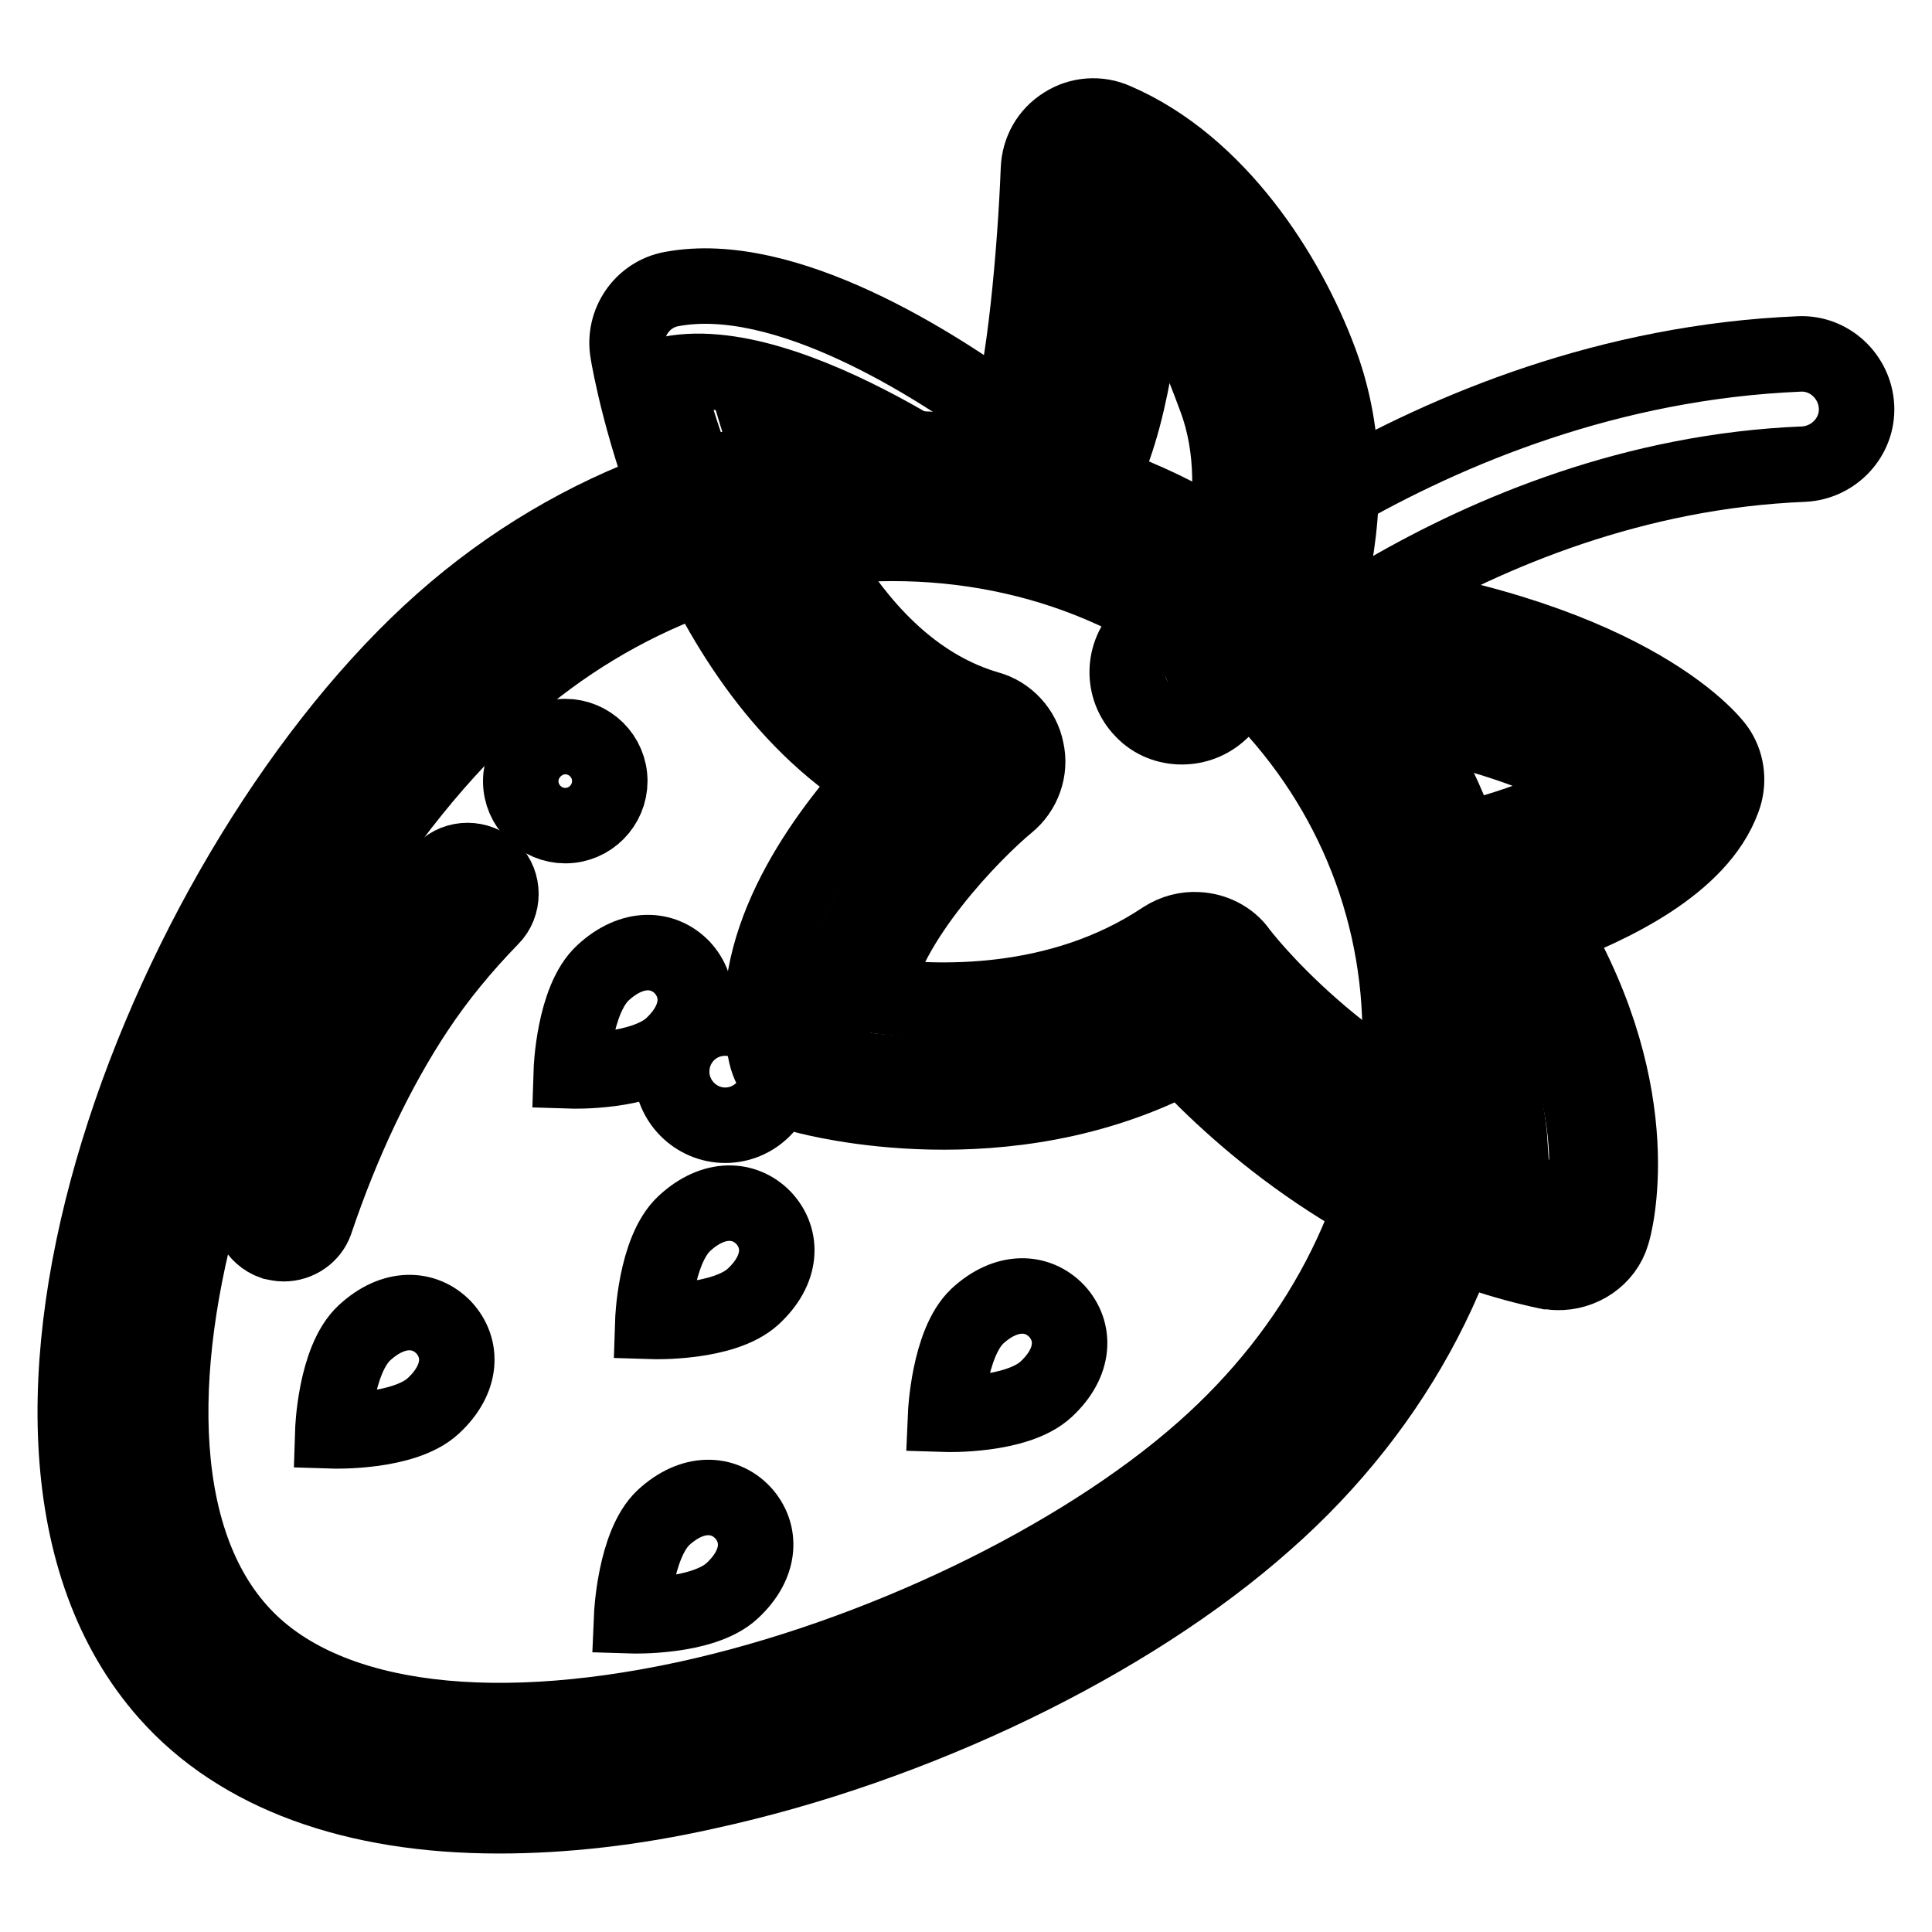
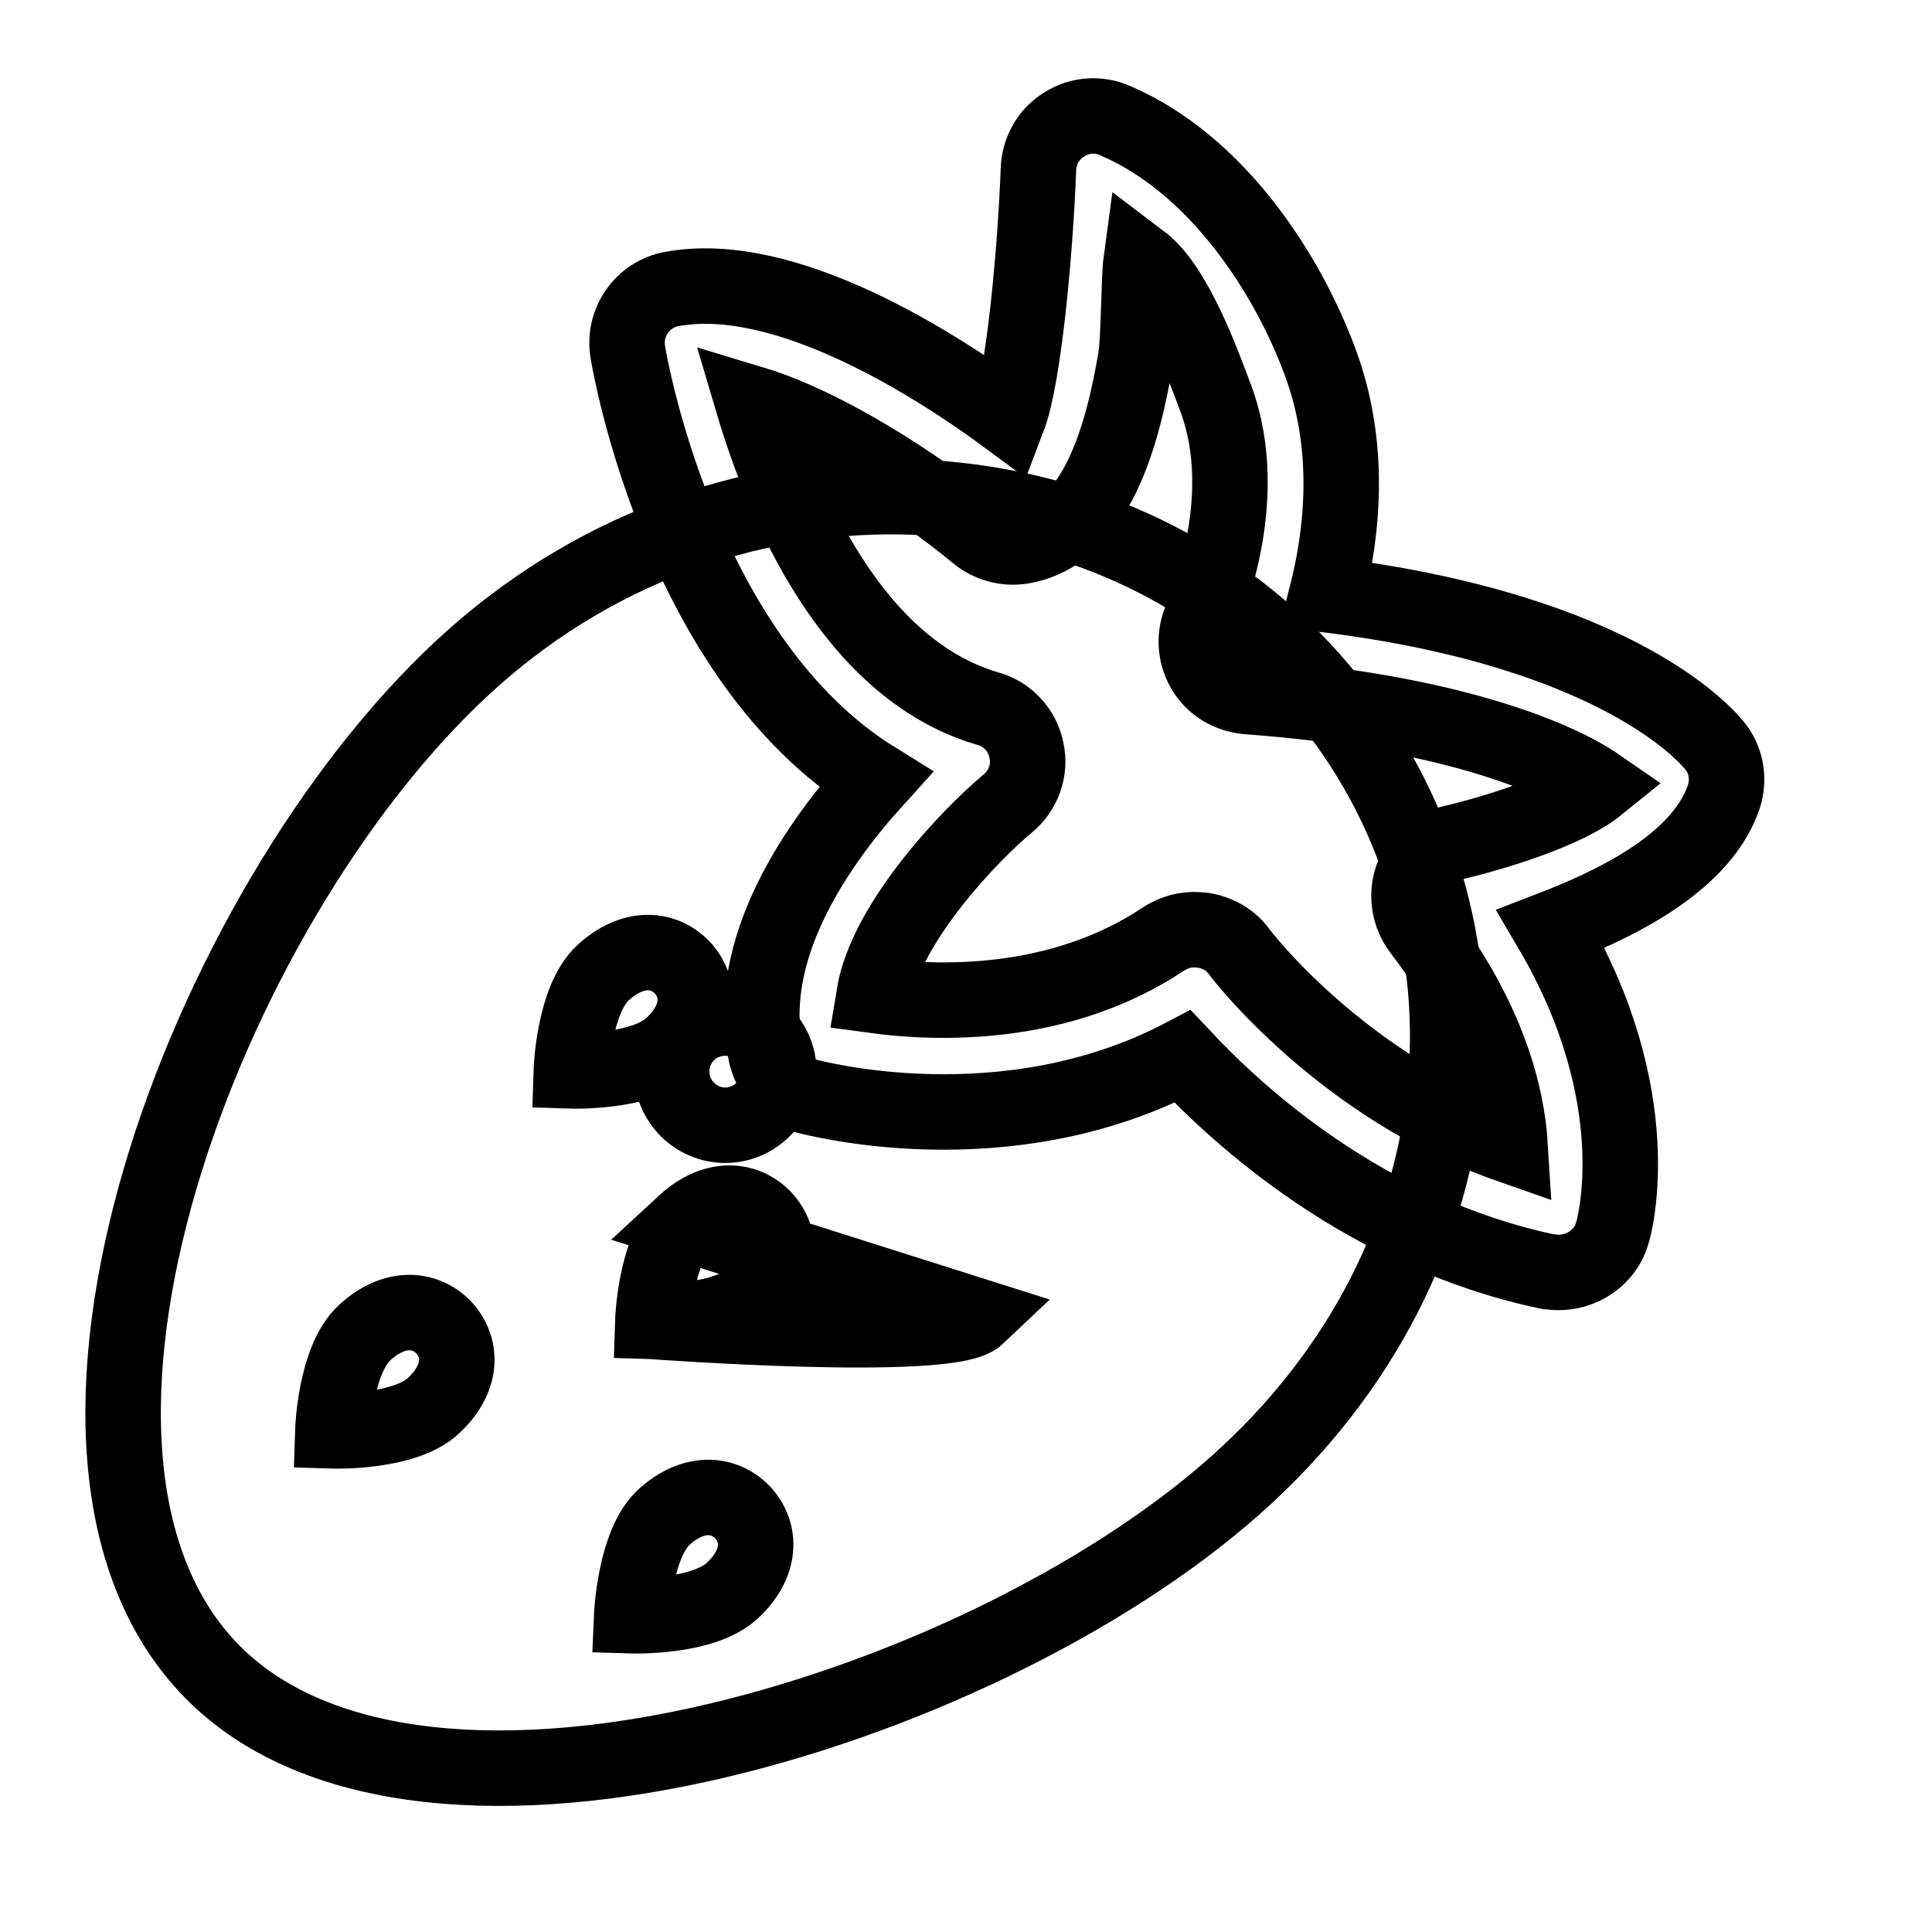
<svg xmlns="http://www.w3.org/2000/svg" version="1.1" x="0px" y="0px" viewBox="0 0 256 256" enable-background="new 0 0 256 256" xml:space="preserve">
  <g>
    <path stroke-width="10" fill-opacity="0" stroke="#000000" d="M89,142c0,3.9,3.2,7.1,7.1,7.1c3.9,0,7.1-3.2,7.1-7.1c0,0,0,0,0,0c0-3.9-3.2-7.1-7.1-7.1 C92.1,134.9,89,138.1,89,142C89,142,89,142,89,142z" />
    <path stroke-width="10" fill-opacity="0" stroke="#000000" d="M163.6,196.9c-34.3,30.4-110,53.4-136.7,23.3C0.2,190.1,28.4,117.6,62.8,87.1c34.3-30.4,84.3-27.2,111,2.9 C200.5,120.1,197.9,166.5,163.6,196.9z" />
-     <path stroke-width="10" fill-opacity="0" stroke="#000000" d="M66.1,240.6c-19.2,0-34.4-5.5-43.9-16.2c-30.1-33.9,0.5-110.2,36.4-142c36.1-32,89.8-30.4,119.9,3.5 c14.2,16.1,21.1,36.7,19.3,58c-1.8,21.6-12.5,42.2-30.1,57.7c-18.1,16.1-46.5,29.8-74.1,35.8C83.8,239.6,74.6,240.6,66.1,240.6z  M118.3,72c-18,0-36.4,6.6-51.4,19.9C32.9,122,8.7,190.2,31.6,216c10.4,11.8,32.1,15,59.4,9.1c25.2-5.5,52-18.4,68.4-32.9 c15.2-13.4,24.4-31,25.9-49.4c1.5-17.9-4.3-35.2-16.2-48.6C156,79.4,137.5,72,118.3,72L118.3,72z" />
-     <path stroke-width="10" fill-opacity="0" stroke="#000000" d="M165.4,85.6c0,0,16.7-46.2-23.7-61.4c0,0,0.9,41-8.9,43c0,0-28.3-21.5-44.7-17.5c0,0,10.1,46.1,41.2,53.5 c0,0-22.9,21.1-18.4,38c0,0,27.5,6.2,49.1-9.9c0,0,19.3,23.4,49.8,28.4c0,0,4.6-18.9-14.7-41.8c0,0,23.2-5.8,26.7-16.9 C221.9,101.2,209.9,86.7,165.4,85.6z" />
    <path stroke-width="10" fill-opacity="0" stroke="#000000" d="M206.3,168.6c-0.4,0-0.8-0.1-1.2-0.1c-24.1-5.1-40.9-20.5-48.4-28.5c-23.5,12.3-48.8,5.5-50,5.2 c-2.6-0.7-4.6-2.8-5.2-5.5c-3-13.9,6.8-27.9,14.5-36.4C90.3,87.4,83.5,48.6,83.2,46.7c-0.7-3.9,1.9-7.7,5.8-8.4 c15-2.8,35,10,44.6,17.1c2.1-5.5,3.6-22.4,4-33c0.1-2.4,1.3-4.6,3.4-5.9c2-1.3,4.6-1.5,6.8-0.5c13.5,5.8,22.8,20.3,27.1,31.9 c4.3,11.5,2.9,23,0.9,30.9c38.9,4.8,50.9,19,51.9,20.7c1.2,1.9,1.4,4.3,0.6,6.4c-3.2,8.8-15,14.2-22.8,17.2 c13.2,22.4,8.4,39.6,8.1,40.4C212.7,166.6,209.6,168.7,206.3,168.6L206.3,168.6z M158.7,123.2c2.1,0.1,4.2,1.1,5.5,2.9 c0.1,0.2,13.6,17.9,35.9,25.7c-0.4-6.5-2.8-16.7-11.9-28.6c-1.5-2-1.9-4.6-1.1-6.9c0.9-2.4,2.8-4.1,5.3-4.6 c5.5-1.3,15.1-4.2,19.3-7.6c-5.5-3.8-20.2-9.9-46.4-11.8c-2.4-0.2-4.6-1.5-5.8-3.6c-1.2-2.1-1.3-4.6-0.3-6.8 c0.1-0.3,7-15.4,1.9-29.1c-1.8-4.8-5.4-14.8-9.9-18.2c-0.3,2.2-0.3,10.3-0.7,12.8c-1.7,10-5.1,23.4-15.2,25 c-2.1,0.3-4.2-0.3-5.8-1.6c-7.7-6.4-20.1-14.4-29.7-17.3c3.8,12.8,12.9,35.1,31.1,40.4c2.6,0.7,4.6,2.9,5.1,5.5 c0.6,2.6-0.4,5.4-2.5,7.1c-4.6,3.8-16.1,15.6-17.7,25.4c8.1,1.1,24.5,1.8,38.4-7.5C155.6,123.5,157.2,123.1,158.7,123.2 L158.7,123.2z" />
-     <path stroke-width="10" fill-opacity="0" stroke="#000000" d="M156.6,96.3c-1.9,0-3.8-0.7-5.2-2.2c-2.8-2.9-2.7-7.5,0.2-10.3c1.5-1.4,36.6-34.8,86.8-36.9 c4-0.2,7.4,3,7.6,7c0.2,4-3,7.4-7,7.6c-44.8,1.8-76.9,32.4-77.3,32.8C160.3,95.6,158.5,96.3,156.6,96.3L156.6,96.3z" />
-     <path stroke-width="10" fill-opacity="0" stroke="#000000" d="M79.9,128.9c3.9-3.6,8-3.3,10.5-0.7c2.5,2.7,2.5,6.8-1.4,10.4c-3.9,3.6-13.3,3.3-13.3,3.3 S76,132.5,79.9,128.9z M48.3,176.6c3.9-3.6,8-3.3,10.5-0.7c2.5,2.7,2.5,6.8-1.4,10.4c-3.9,3.6-13.3,3.3-13.3,3.3 S44.4,180.2,48.3,176.6L48.3,176.6z M90.7,162.1c3.9-3.6,8-3.3,10.5-0.7c2.5,2.7,2.5,6.8-1.4,10.4c-3.9,3.6-13.3,3.3-13.3,3.3 S86.8,165.7,90.7,162.1z M129.5,174.4c3.9-3.6,8-3.3,10.5-0.7c2.5,2.7,2.5,6.8-1.4,10.4c-3.9,3.6-13.3,3.3-13.3,3.3 S125.7,178,129.5,174.4L129.5,174.4z M87.9,201.1c3.9-3.6,8-3.3,10.5-0.7c2.5,2.7,2.5,6.8-1.4,10.4c-3.9,3.6-13.3,3.3-13.3,3.3 S84.1,204.7,87.9,201.1L87.9,201.1z" />
-     <path stroke-width="10" fill-opacity="0" stroke="#000000" d="M69,103.5c0,3.3,2.7,5.9,5.9,5.9c3.3,0,5.9-2.7,5.9-5.9c0,0,0,0,0,0c0-3.3-2.7-5.9-5.9-5.9 C71.7,97.6,69,100.3,69,103.5C69,103.5,69,103.5,69,103.5z" />
-     <path stroke-width="10" fill-opacity="0" stroke="#000000" d="M37.6,164.8c-0.5,0-0.9-0.1-1.4-0.2c-2.3-0.8-3.6-3.3-2.8-5.6c3.8-11.4,8.8-21.8,14.3-30.1 c3.3-4.9,7-9.5,11.1-13.6c1.7-1.7,4.6-1.7,6.3,0c1.7,1.7,1.7,4.6,0,6.3c-3.7,3.8-7.1,7.9-10,12.3c-5.1,7.7-9.7,17.3-13.3,28 C41.2,163.6,39.5,164.8,37.6,164.8z" />
+     <path stroke-width="10" fill-opacity="0" stroke="#000000" d="M79.9,128.9c3.9-3.6,8-3.3,10.5-0.7c2.5,2.7,2.5,6.8-1.4,10.4c-3.9,3.6-13.3,3.3-13.3,3.3 S76,132.5,79.9,128.9z M48.3,176.6c3.9-3.6,8-3.3,10.5-0.7c2.5,2.7,2.5,6.8-1.4,10.4c-3.9,3.6-13.3,3.3-13.3,3.3 S44.4,180.2,48.3,176.6L48.3,176.6z M90.7,162.1c3.9-3.6,8-3.3,10.5-0.7c2.5,2.7,2.5,6.8-1.4,10.4c-3.9,3.6-13.3,3.3-13.3,3.3 S86.8,165.7,90.7,162.1z c3.9-3.6,8-3.3,10.5-0.7c2.5,2.7,2.5,6.8-1.4,10.4c-3.9,3.6-13.3,3.3-13.3,3.3 S125.7,178,129.5,174.4L129.5,174.4z M87.9,201.1c3.9-3.6,8-3.3,10.5-0.7c2.5,2.7,2.5,6.8-1.4,10.4c-3.9,3.6-13.3,3.3-13.3,3.3 S84.1,204.7,87.9,201.1L87.9,201.1z" />
  </g>
</svg>